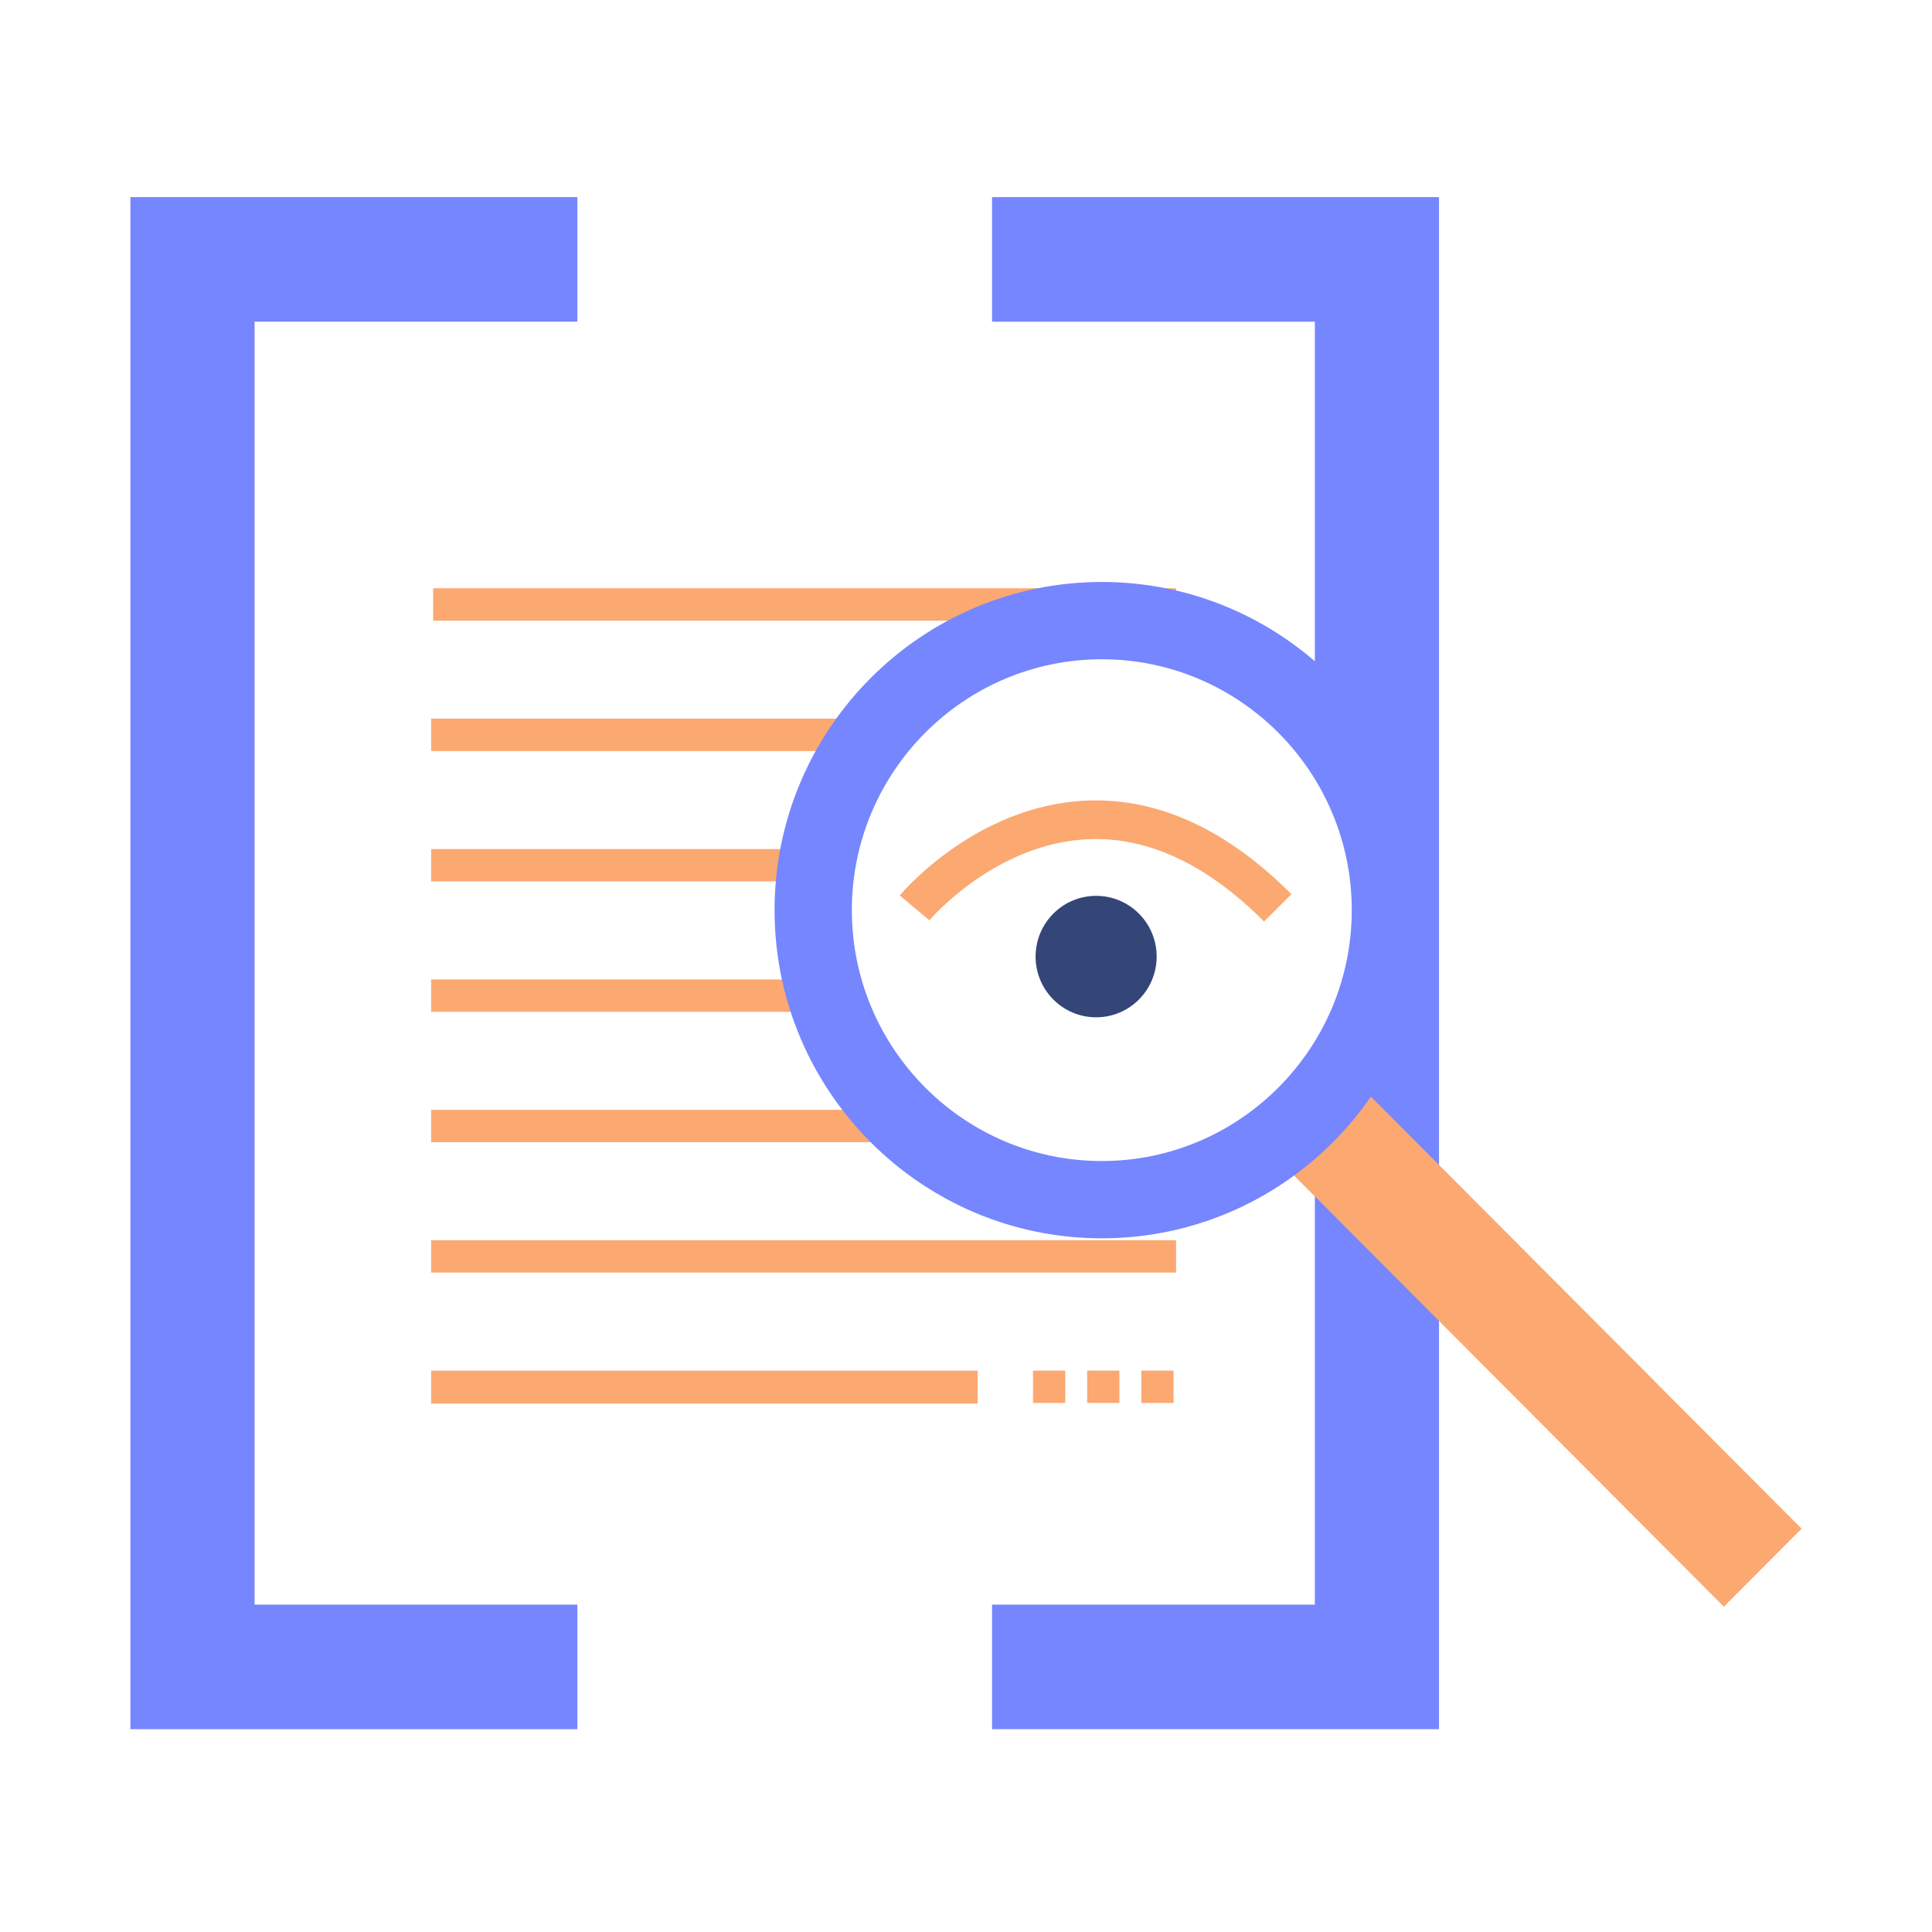
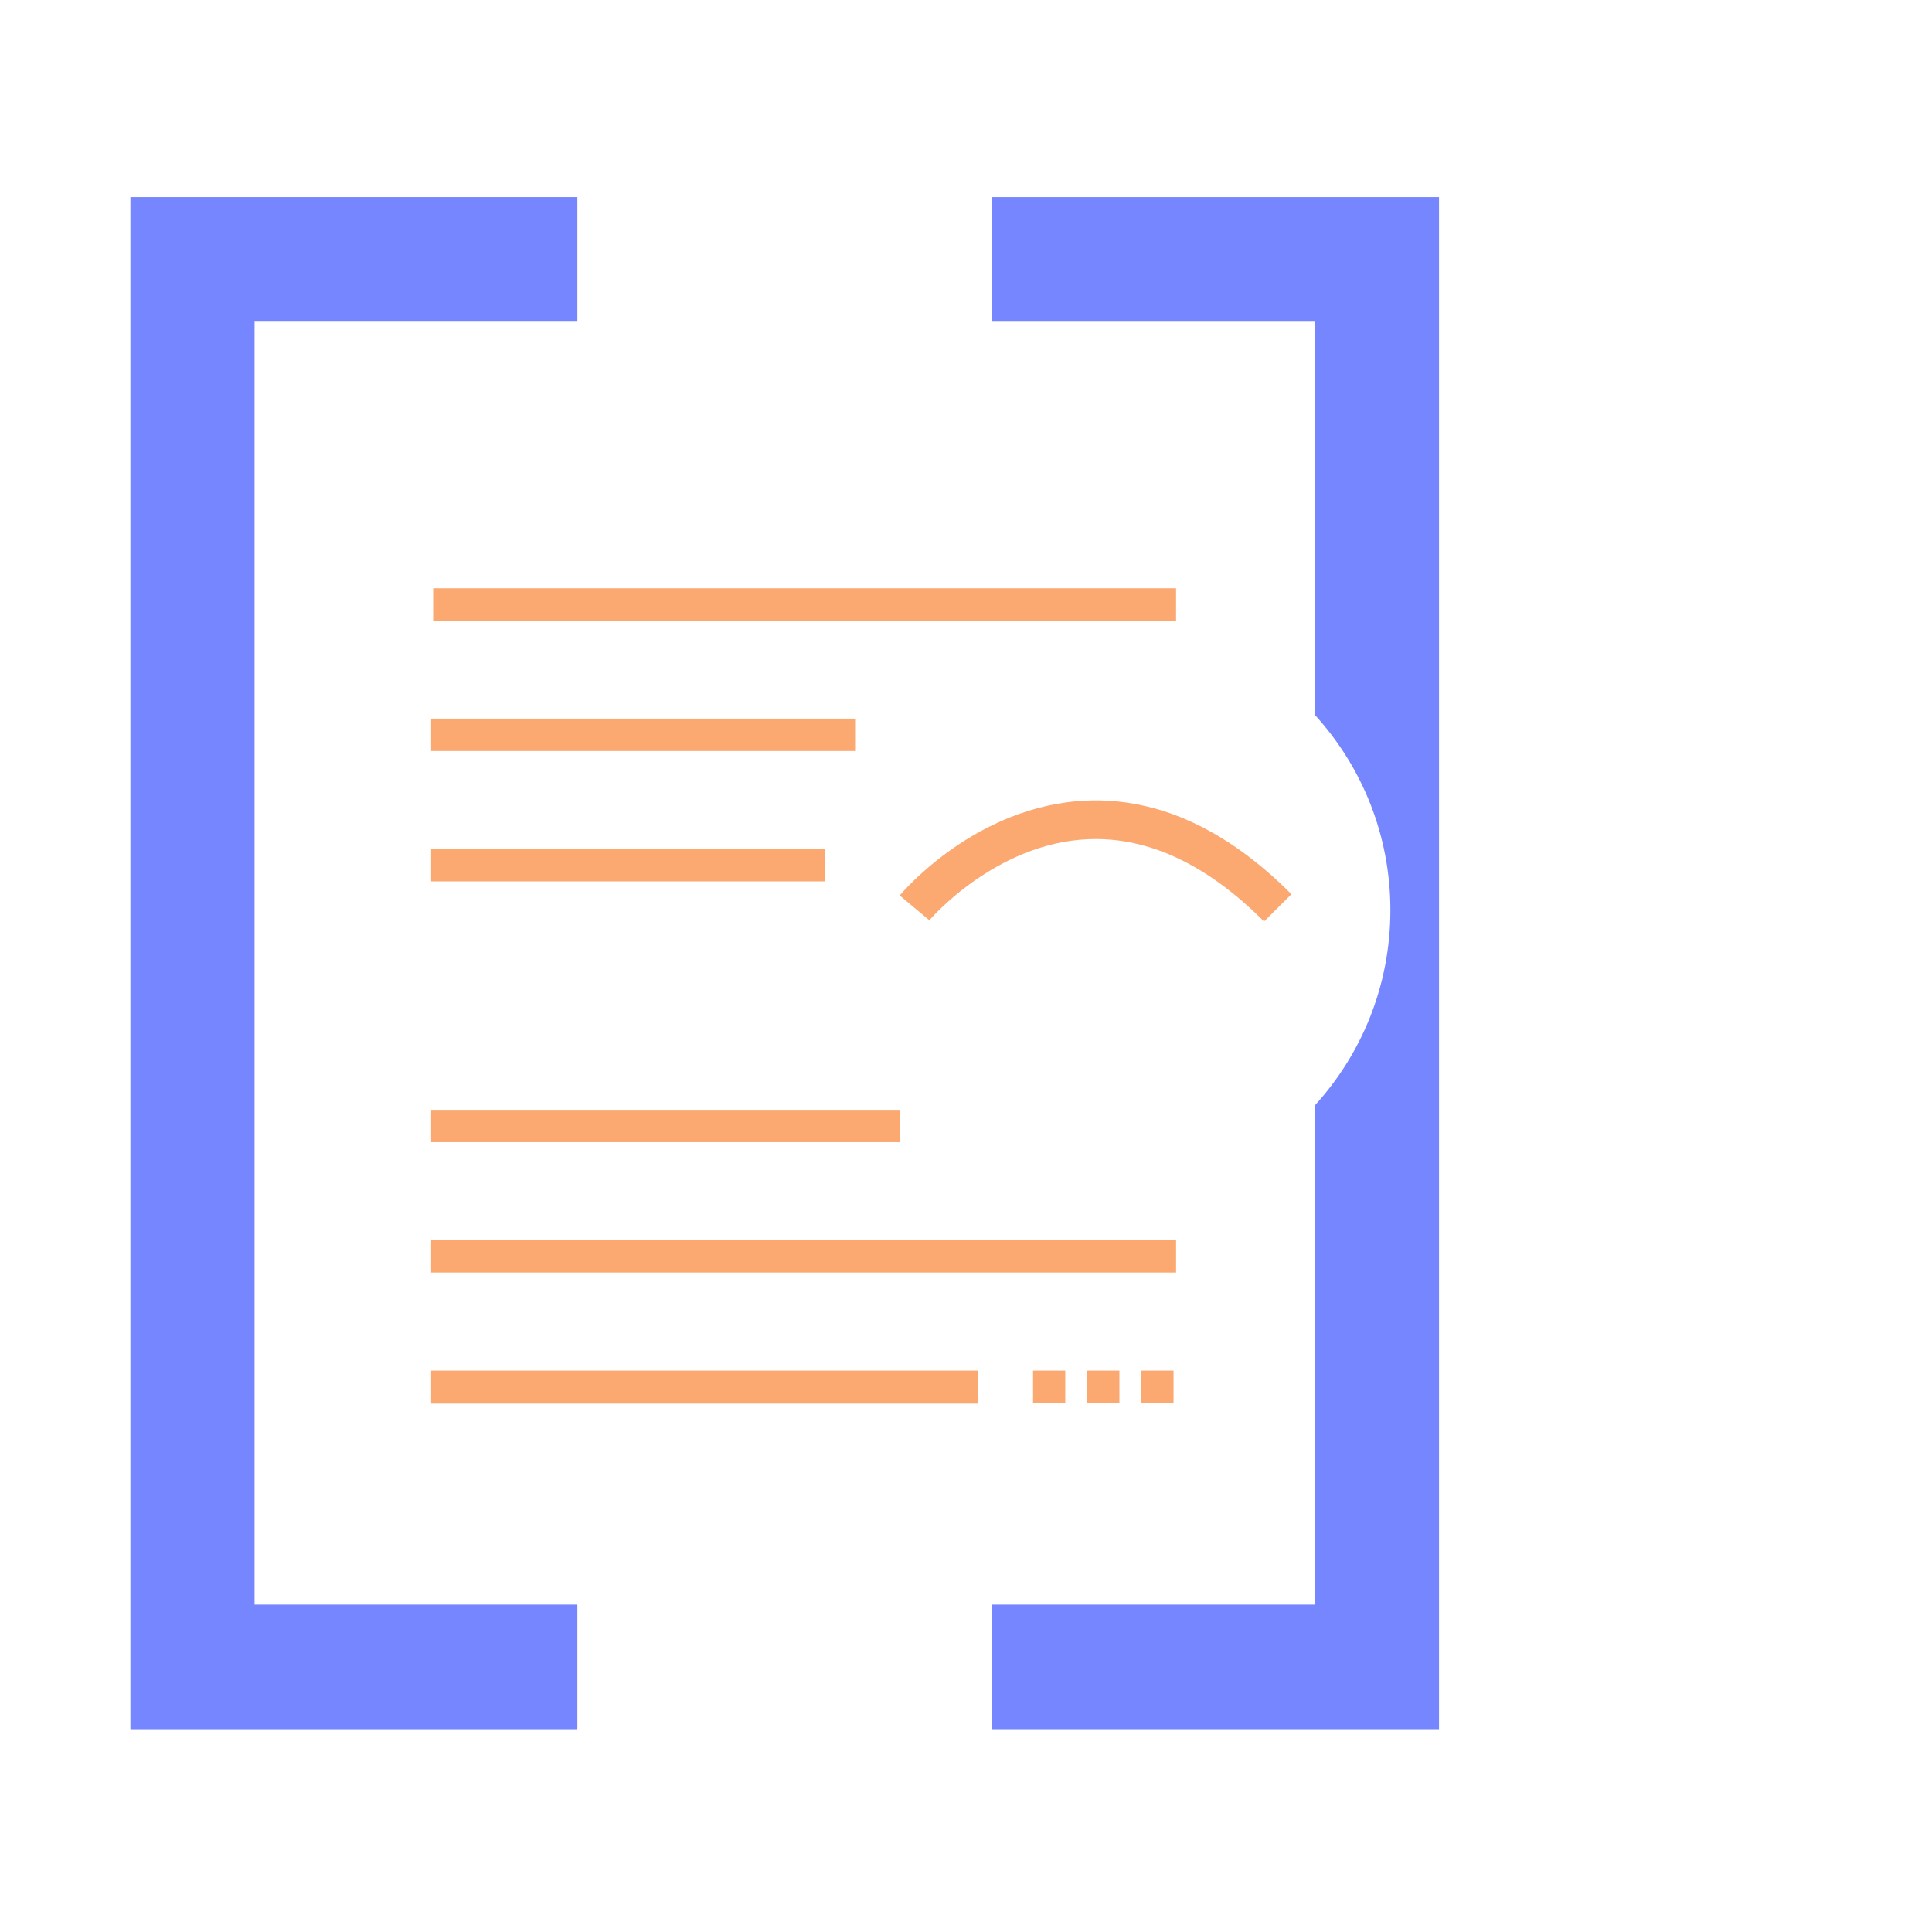
<svg xmlns="http://www.w3.org/2000/svg" data-bbox="13.5 20.405 173 158.6" viewBox="0 0 200 200" height="200" width="200" data-type="color">
  <g>
    <path d="M102.698 20.405v12.894h33.416v40.705c4.856 5.33 7.819 12.424 7.819 20.214s-2.963 14.884-7.819 20.214v51.679h-33.416v12.894h46.269v-158.6h-46.269z" fill="#7586FF" data-color="1" />
    <path fill="#7586FF" d="M13.5 20.405v158.6h46.269v-12.894H26.353V33.299h33.416V20.405H13.5z" data-color="1" />
    <path fill="#FBA871" d="M121.745 60.898v3.356H44.84v-3.356h76.905z" data-color="2" />
    <path fill="#FBA871" d="M88.597 74.396v3.347H44.63v-3.347h43.967z" data-color="2" />
    <path fill="#FBA871" d="M85.372 87.894v3.347H44.63v-3.347h40.742z" data-color="2" />
-     <path fill="#FBA871" d="M82.45 101.392v3.347H44.63v-3.347h37.82z" data-color="2" />
    <path fill="#FBA871" d="M93.138 114.89v3.347H44.63v-3.347h48.508z" data-color="2" />
    <path fill="#FBA871" d="M121.746 128.388v3.347H44.63v-3.347h77.116z" data-color="2" />
    <path fill="#FBA871" d="M101.208 141.886v3.417H44.63v-3.417h56.578z" data-color="2" />
    <path fill="#FBA871" d="M110.275 141.886v3.347h-3.336v-3.347h3.336z" data-color="2" />
    <path fill="#FBA871" d="M115.88 141.886v3.347h-3.336v-3.347h3.336z" data-color="2" />
    <path fill="#FBA871" d="M121.484 141.886v3.347h-3.336v-3.347h3.336z" data-color="2" />
-     <path fill="#FBA871" d="M186.5 158.249l-8.049 8.075-47.488-47.643 8.048-8.075 47.489 47.643z" data-color="2" />
-     <path d="M114.059 128.19c-18.68 0-33.876-15.24-33.876-33.972s15.196-33.972 33.876-33.972c18.679 0 33.875 15.24 33.875 33.972s-15.197 33.972-33.875 33.972zm0-59.944c-14.268 0-25.876 11.651-25.876 25.972s11.608 25.972 25.876 25.972 25.875-11.651 25.875-25.972-11.608-25.972-25.875-25.972z" fill="#7586FF" data-color="1" />
+     <path fill="#FBA871" d="M186.5 158.249z" data-color="2" />
    <path d="M130.854 95.393c-5.893-5.913-12.02-8.783-18.2-8.518-9.622.405-16.382 8.311-16.449 8.39l-3.067-2.567c.317-.38 7.907-9.316 19.307-9.818 7.372-.322 14.514 2.936 21.244 9.688l-2.835 2.825z" fill="#FBA871" data-color="2" />
-     <path fill="#344577" d="M119.737 99.024c0 3.472-2.805 6.287-6.266 6.287-3.46 0-6.266-2.815-6.266-6.287s2.805-6.287 6.266-6.287c3.46 0 6.266 2.815 6.266 6.287z" data-color="3" />
  </g>
</svg>